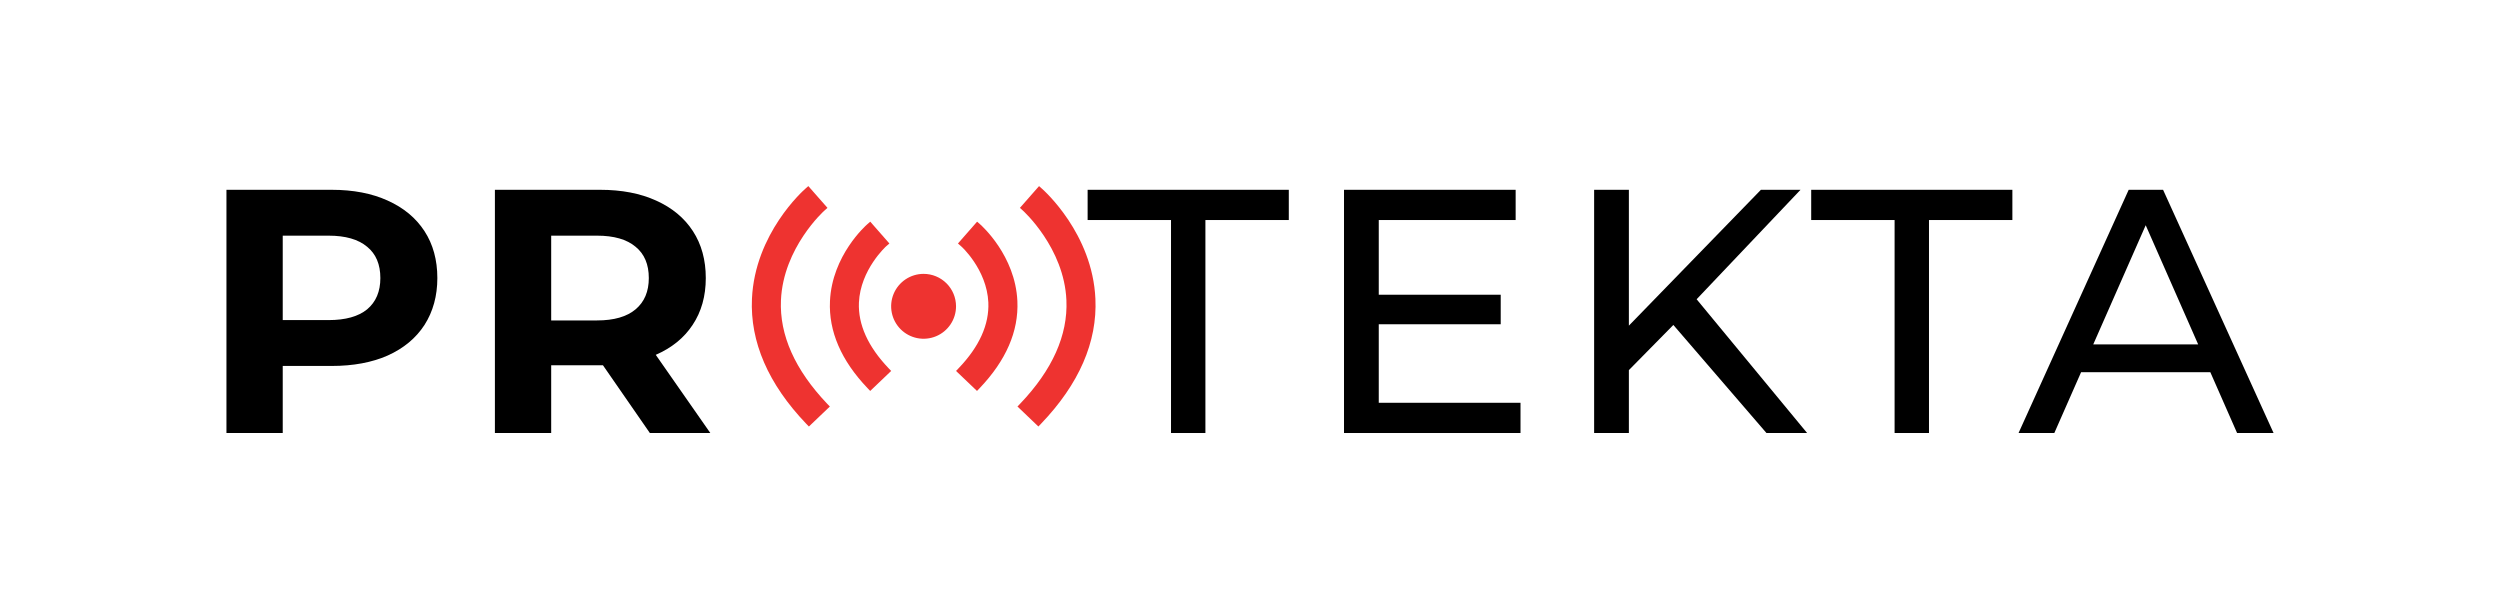
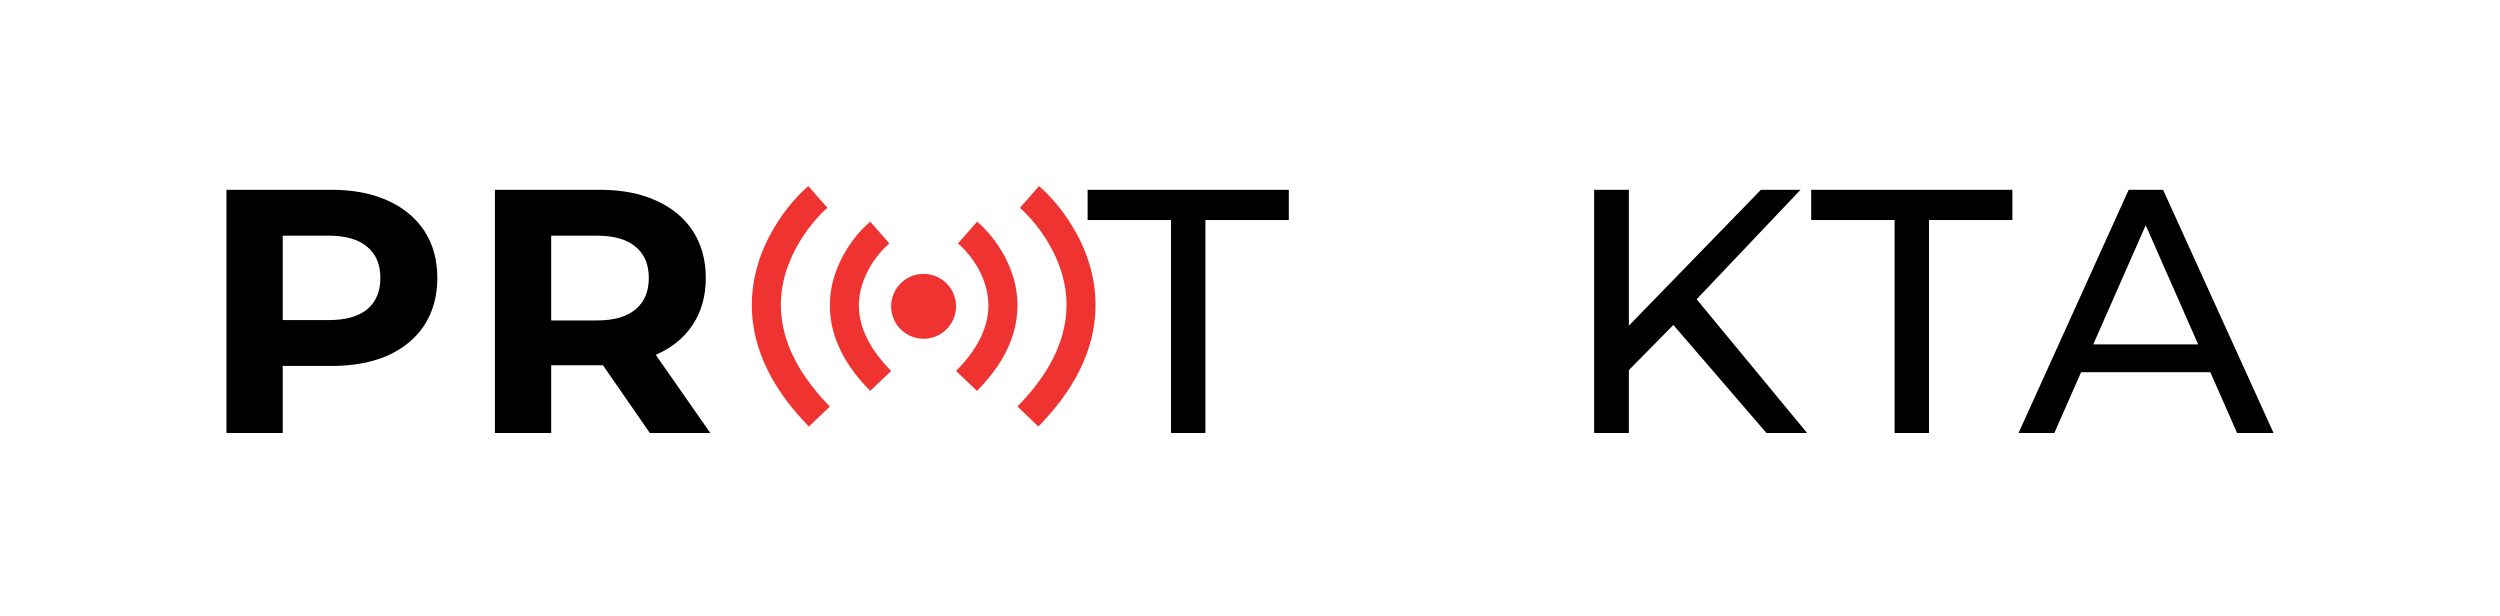
<svg xmlns="http://www.w3.org/2000/svg" width="276" height="68" viewBox="0 0 276 68" fill="none">
  <path d="M86.217 33.148C86.471 27.337 90.971 23.28 91.029 23.238L91.352 22.948L89.239 20.544L88.911 20.835C88.684 21.03 83.343 25.779 83.016 32.984C82.799 37.739 84.812 42.392 89.001 46.777L89.302 47.088L91.616 44.88L91.315 44.569C87.77 40.839 86.048 36.999 86.217 33.148Z" fill="#EE3330" />
  <path d="M94.825 33.41C94.983 29.765 97.83 27.187 97.857 27.166L98.189 26.881L96.076 24.472L95.749 24.757C95.591 24.894 91.856 28.201 91.629 33.246C91.475 36.579 92.87 39.806 95.77 42.844L96.071 43.161L98.385 40.953L98.084 40.636C95.823 38.259 94.724 35.829 94.825 33.41Z" fill="#EE3330" />
  <path d="M101.964 30.235C101.256 30.235 100.564 30.445 99.975 30.838C99.386 31.232 98.927 31.791 98.655 32.446C98.384 33.1 98.313 33.82 98.452 34.515C98.59 35.21 98.931 35.848 99.432 36.349C99.933 36.85 100.571 37.191 101.266 37.329C101.96 37.467 102.681 37.396 103.335 37.125C103.989 36.854 104.549 36.395 104.942 35.806C105.336 35.217 105.546 34.525 105.546 33.816C105.546 32.867 105.169 31.956 104.497 31.284C103.825 30.612 102.914 30.235 101.964 30.235Z" fill="#EE3330" />
  <path d="M112.319 33.246C112.092 28.206 108.357 24.9 108.199 24.757L107.871 24.472L105.758 26.881L106.08 27.166C106.112 27.166 108.944 29.738 109.113 33.388C109.218 35.818 108.125 38.254 105.848 40.636L105.547 40.953L107.861 43.161L108.162 42.844C111.057 39.806 112.472 36.579 112.319 33.246Z" fill="#EE3330" />
  <path d="M120.933 32.987C120.611 25.792 115.265 21.038 115.038 20.837L114.711 20.547L112.598 22.95L112.92 23.241C112.967 23.283 117.484 27.356 117.732 33.151C117.901 37.002 116.184 40.842 112.629 44.566L112.328 44.878L114.637 47.086L114.938 46.774C119.132 42.395 121.15 37.752 120.933 32.987Z" fill="#EE3330" />
  <path d="M244.021 41.092H229.752L226.798 47.804H222.848L235.007 20.954H238.804L251.002 47.804H246.974L244.021 41.092ZM242.678 38.023L236.886 24.866L231.094 38.023H242.678Z" fill="black" />
  <path d="M209.163 24.291H199.957V20.954H222.166V24.291H212.96V47.804H209.163V24.291Z" fill="black" />
  <path d="M184.738 35.875L179.828 40.861V47.804H175.992V20.954H179.828V35.952L194.404 20.954H198.776L187.308 33.037L199.505 47.804H195.017L184.738 35.875Z" fill="black" />
-   <path d="M167.864 44.467V47.804H148.379V20.954H167.327V24.291H152.215V32.538H165.678V35.798H152.215V44.467H167.864Z" fill="black" />
  <path d="M129.28 24.291H120.074V20.954H142.283V24.291H133.077V47.804H129.28V24.291Z" fill="black" />
  <path d="M71.744 47.804L66.566 40.325H66.259H60.851V47.804H54.637V20.954H66.259C68.637 20.954 70.696 21.351 72.434 22.143C74.199 22.936 75.554 24.061 76.5 25.519C77.446 26.976 77.919 28.702 77.919 30.697C77.919 32.691 77.434 34.417 76.462 35.875C75.516 37.307 74.16 38.407 72.396 39.174L78.418 47.804H71.744ZM71.629 30.697C71.629 29.188 71.143 28.037 70.171 27.245C69.2 26.426 67.78 26.017 65.914 26.017H60.851V35.376H65.914C67.78 35.376 69.2 34.967 70.171 34.149C71.143 33.331 71.629 32.18 71.629 30.697Z" fill="black" />
  <path d="M36.622 20.954C39 20.954 41.059 21.351 42.798 22.143C44.562 22.936 45.917 24.061 46.864 25.519C47.81 26.976 48.283 28.702 48.283 30.697C48.283 32.666 47.81 34.392 46.864 35.875C45.917 37.333 44.562 38.458 42.798 39.251C41.059 40.018 39 40.401 36.622 40.401H31.214V47.804H25V20.954H36.622ZM36.277 35.338C38.144 35.338 39.563 34.942 40.535 34.149C41.506 33.331 41.992 32.18 41.992 30.697C41.992 29.188 41.506 28.037 40.535 27.245C39.563 26.426 38.144 26.017 36.277 26.017H31.214V35.338H36.277Z" fill="black" />
</svg>